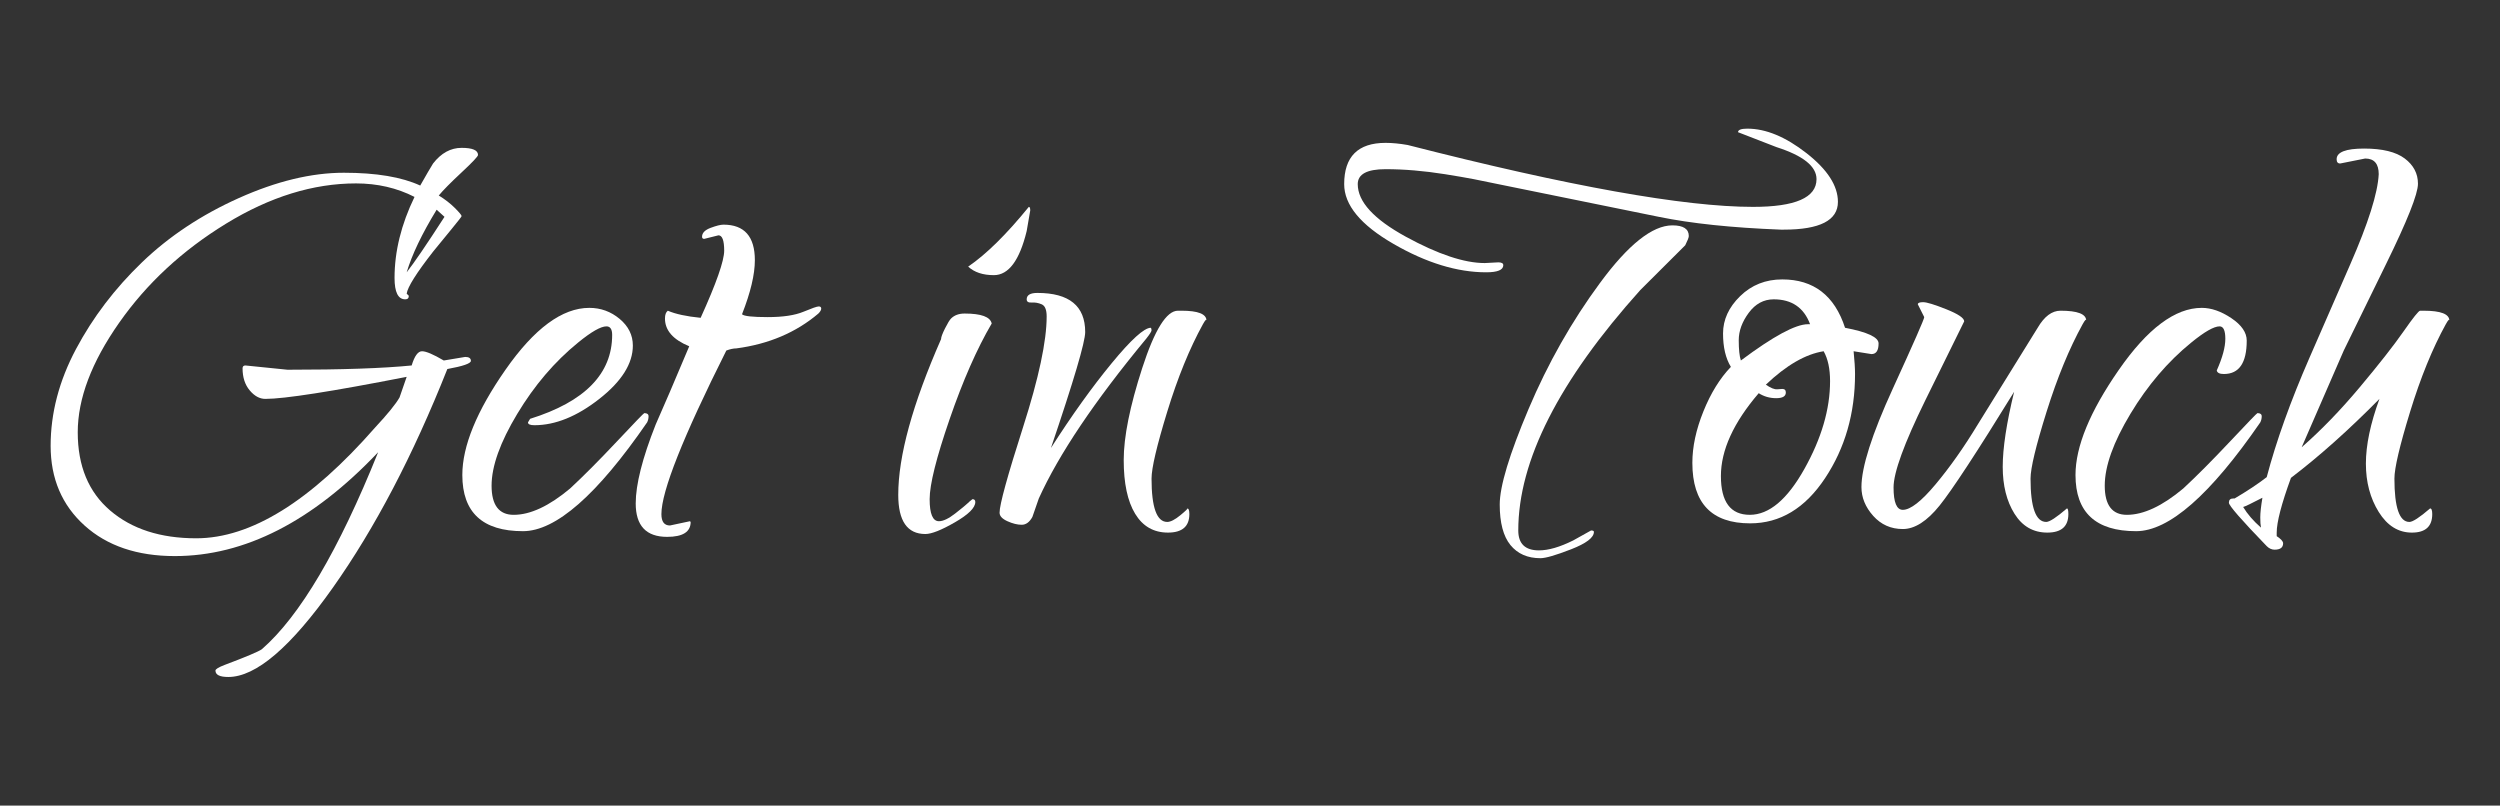
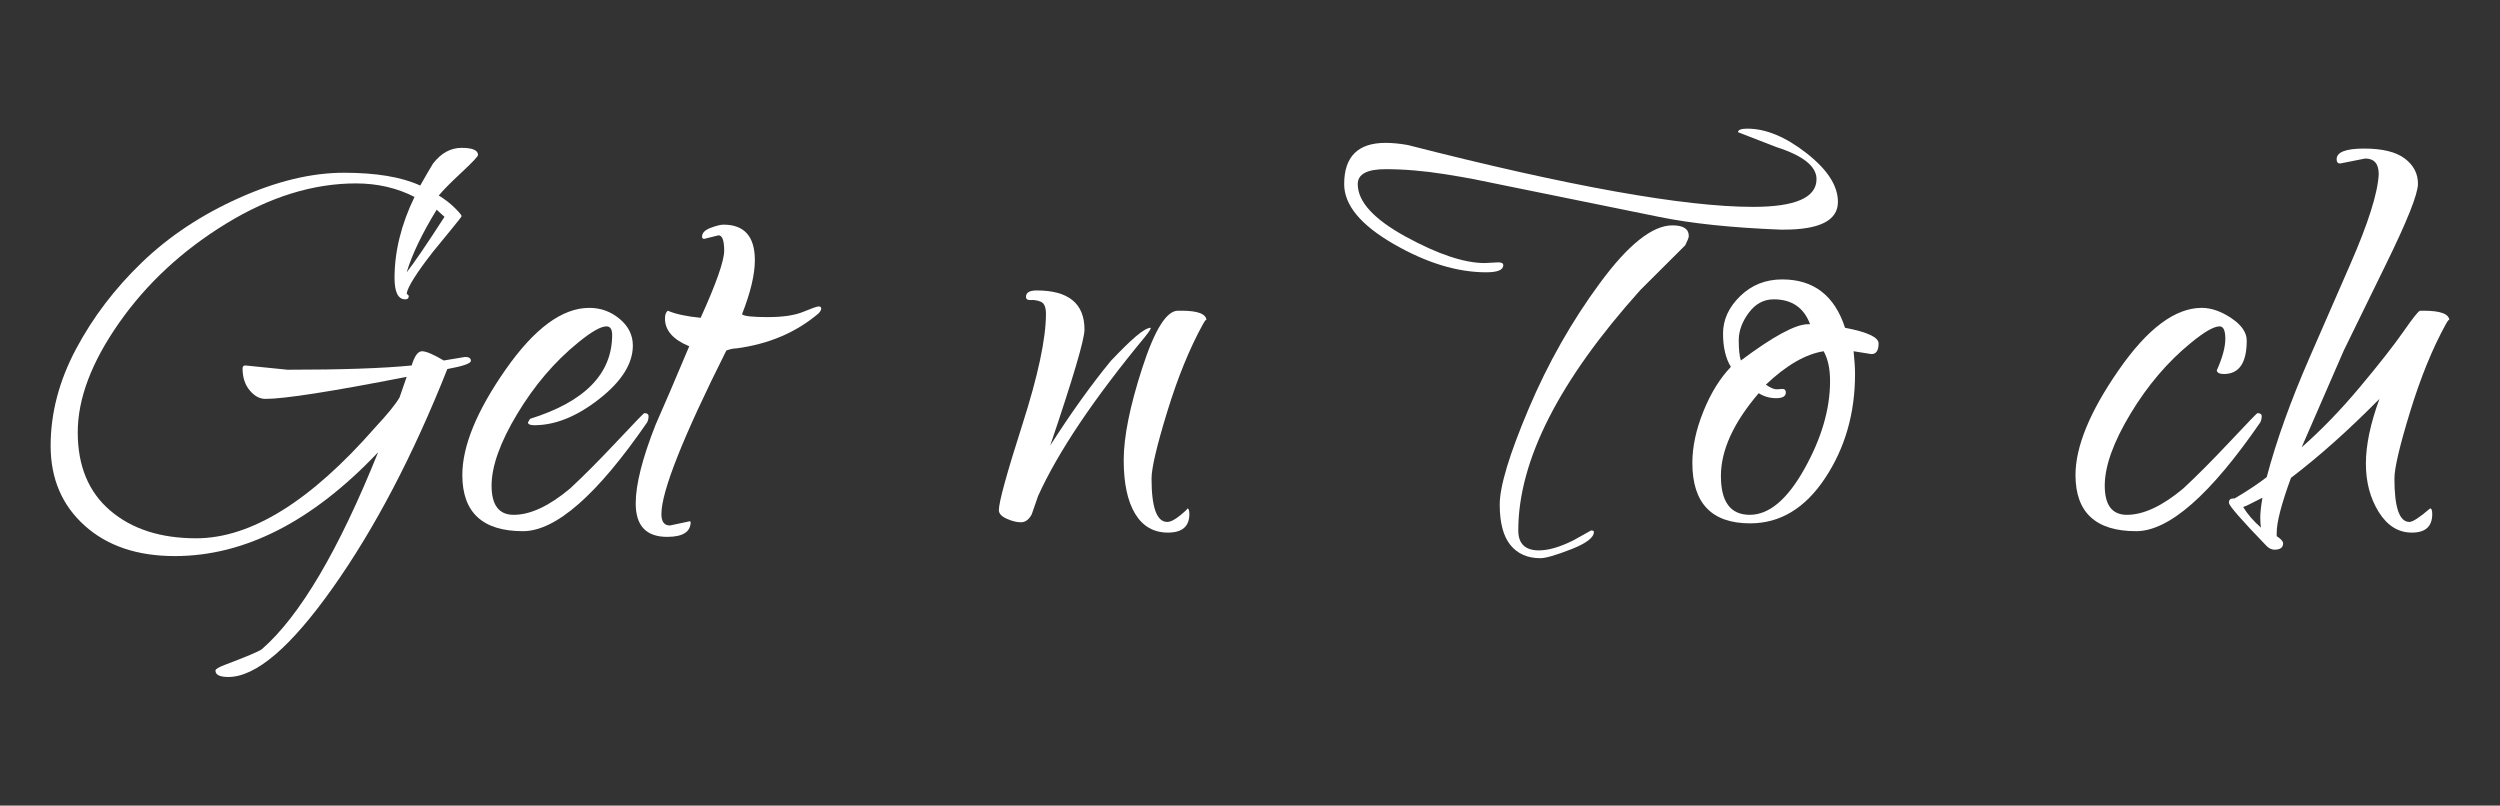
<svg xmlns="http://www.w3.org/2000/svg" version="1.1" id="Layer_1" x="0px" y="0px" width="721.464px" height="232.488px" viewBox="0 0 721.464 232.488" enable-background="new 0 0 721.464 232.488" xml:space="preserve">
  <rect x="0" y="0" width="721.464" height="232.488" fill="#333333" stroke="none" />
  <g>
    <path fill="#FFFFFF" d="M70.828,105.469l12.147,1.231c15.649,0,27.592-0.411,35.828-1.231c0.823-2.735,1.817-4.104,2.985-4.104   c1.165,0,3.259,0.891,6.28,2.668l6.177-1.026c1.098,0,1.647,0.378,1.647,1.129c0,0.753-2.265,1.539-6.795,2.36   c-9.883,24.904-20.899,45.938-33.048,63.111c-12.148,17.17-22.205,25.758-30.165,25.758c-2.471,0-3.706-0.617-3.706-1.848   c0-0.41,0.892-0.959,2.677-1.643c6.177-2.328,9.745-3.832,10.707-4.516c10.98-9.578,22.167-28.527,33.563-56.85   c-18.943,19.975-38.504,29.965-58.683,29.965c-10.846,0-19.529-2.945-26.047-8.826c-6.521-5.885-9.781-13.545-9.781-22.986   s2.436-18.745,7.31-27.913c4.871-9.166,11.223-17.513,19.047-25.039c7.824-7.523,17.157-13.716,28.003-18.574   c10.842-4.855,20.932-7.286,30.268-7.286c9.334,0,16.679,1.231,22.032,3.694c1.782-3.146,3.018-5.266,3.706-6.362   c2.333-3.008,5.077-4.515,8.236-4.515c3.156,0,4.736,0.686,4.736,2.052c0,0.411-1.58,2.088-4.736,5.028   c-3.159,2.944-5.354,5.167-6.589,6.67c1.782,1.097,3.327,2.293,4.633,3.591c1.303,1.302,1.956,2.088,1.956,2.36   c0,0.138-0.927,1.334-2.779,3.592c-1.854,2.258-3.675,4.483-5.457,6.67c-4.807,6.157-7.345,10.194-7.618,12.109l0.617,0.616   c0,0.686-0.344,1.026-1.029,1.026c-2.059,0-3.088-2.053-3.088-6.157c0-7.661,1.92-15.46,5.765-23.397   c-5.08-2.597-10.707-3.899-16.884-3.899c-12.354,0-24.847,3.868-37.475,11.596c-12.631,7.731-22.927,17.275-30.886,28.63   c-7.963,11.359-11.942,21.894-11.942,31.606c0,9.717,3.12,17.24,9.368,22.576c6.245,5.336,14.517,8.006,24.812,8.006   c15.784,0,33.013-10.674,51.683-32.018c3.567-3.829,5.9-6.703,7-8.62l2.06-5.952c-21.69,4.243-35.28,6.362-40.77,6.362   c-1.647,0-3.159-0.821-4.529-2.462c-1.374-1.642-2.06-3.762-2.06-6.363C70.004,105.745,70.277,105.469,70.828,105.469z    M128.275,62.574l-2.266-2.053c-4.256,6.978-7.139,13-8.647,18.061C119.421,75.985,123.057,70.649,128.275,62.574z" />
    <path fill="#FFFFFF" d="M185.927,119.22c0.823,0,1.235,0.308,1.235,0.924c0,0.615-0.139,1.199-0.412,1.744   c-14.413,20.936-26.355,31.403-35.827,31.403c-11.669,0-17.502-5.408-17.502-16.215c0-8.344,4.15-18.471,12.457-30.375   c8.304-11.904,16.369-17.855,24.194-17.855c3.294,0,6.209,1.061,8.751,3.181c2.538,2.123,3.809,4.688,3.809,7.696   c0,5.202-3.227,10.333-9.678,15.393c-6.453,5.064-12.698,7.595-18.737,7.595c-1.235,0-1.853-0.273-1.853-0.822l0.617-1.025   c15.784-4.926,23.68-12.998,23.68-24.218c0-1.642-0.551-2.463-1.647-2.463c-1.647,0-4.395,1.575-8.236,4.721   c-6.728,5.474-12.561,12.314-17.502,20.523c-4.941,8.209-7.413,15.121-7.413,20.729c0,5.609,2.127,8.416,6.384,8.416   c4.803,0,10.225-2.533,16.267-7.594c3.841-3.557,8.339-8.072,13.486-13.547C183.146,121.958,185.788,119.22,185.927,119.22z" />
    <path fill="#FFFFFF" d="M207.337,67.91l-4.117,1.026c-0.412,0-0.618-0.206-0.618-0.616c0-1.094,0.823-1.95,2.471-2.565   s2.883-0.924,3.706-0.924c6.039,0,9.061,3.422,9.061,10.262c0,4.104-1.235,9.306-3.707,15.598c0.547,0.549,3.019,0.821,7.413,0.821   c4.392,0,7.824-0.513,10.295-1.54c2.471-1.026,3.944-1.539,4.427-1.539c0.479,0,0.721,0.205,0.721,0.616s-0.276,0.892-0.823,1.437   c-6.454,5.474-14.346,8.825-23.679,10.057c-0.824,0-1.786,0.206-2.883,0.616c-12.493,24.905-18.737,40.637-18.737,47.206   c0,2.188,0.823,3.283,2.471,3.283l5.766-1.23l0.205,0.205c0,2.873-2.265,4.309-6.795,4.309c-6.042,0-9.06-3.215-9.06-9.645   c0-5.473,1.921-13.066,5.766-22.783c2.194-4.926,5.421-12.449,9.678-22.576c-4.669-1.915-7.001-4.583-7.001-8.004   c0-1.093,0.273-1.847,0.823-2.257c2.194,0.959,5.354,1.642,9.472,2.052c4.53-9.986,6.795-16.451,6.795-19.395   C208.984,69.382,208.435,67.91,207.337,67.91z" />
-     <path fill="#FFFFFF" d="M274.048,120.964c-3.845,11.154-5.766,18.849-5.766,23.089s0.892,6.363,2.677,6.363   c1.235,0,2.812-0.754,4.735-2.258c1.921-1.508,3.089-2.463,3.501-2.873c0.412-0.412,0.891-0.822,1.441-1.232   c0.547,0,0.823,0.275,0.823,0.82c0,1.643-1.956,3.592-5.868,5.85s-6.763,3.387-8.545,3.387c-5.219,0-7.824-3.766-7.824-11.287   c0-11.219,4.118-26.201,12.354-44.948c0-0.545,0.376-1.571,1.132-3.079c0.753-1.504,1.339-2.463,1.75-2.874   c0.959-0.956,2.266-1.437,3.912-1.437c4.804,0,7.413,0.959,7.825,2.874C281.939,100.614,277.889,109.814,274.048,120.964z    M296.903,59.701c0.273,0,0.411,0.343,0.411,1.026l-1.029,5.952c-2.059,8.485-5.219,12.725-9.472,12.725   c-3.159,0-5.63-0.821-7.412-2.462C284.616,73.384,290.449,67.638,296.903,59.701z" />
-     <path fill="#FFFFFF" d="M332.113,94.591c0.135,0.138,0.205,0.378,0.205,0.718c0,0.343-0.55,1.199-1.646,2.565   c-14.825,17.926-25.121,33.249-30.886,45.974l-1.854,5.336c-0.823,1.504-1.854,2.258-3.089,2.258s-2.608-0.344-4.118-1.025   c-1.512-0.688-2.265-1.508-2.265-2.463c0-2.328,2.265-10.57,6.795-24.733c4.53-14.161,6.795-24.798,6.795-31.914   c0-1.914-0.482-3.078-1.441-3.489c-0.962-0.411-1.924-0.581-2.883-0.513c-0.962,0.071-1.441-0.237-1.441-0.923   c0-1.231,1.03-1.847,3.089-1.847c9.195,0,13.796,3.765,13.796,11.288c0,2.873-3.295,14.026-9.884,33.454   c6.039-9.441,11.872-17.58,17.502-24.423C326.415,98.013,330.189,94.591,332.113,94.591z M348.174,92.539   c0-0.545-0.345-0.205-1.03,1.026c-3.844,6.978-7.277,15.393-10.295,25.244c-3.021,9.852-4.53,16.286-4.53,19.293   c0,8.344,1.51,12.52,4.53,12.52c0.959,0,2.229-0.652,3.81-1.951c1.576-1.301,2.229-1.949,1.956-1.949   c0.412,0,0.617,0.545,0.617,1.643c0,3.557-2.059,5.336-6.177,5.336s-7.277-1.814-9.472-5.439   c-2.197-3.623-3.295-8.789-3.295-15.494c0-6.703,1.783-15.564,5.354-26.58c3.568-11.012,7.001-16.521,10.296-16.521h1.029   C345.771,89.666,348.174,90.625,348.174,92.539z" />
+     <path fill="#FFFFFF" d="M332.113,94.591c0,0.343-0.55,1.199-1.646,2.565   c-14.825,17.926-25.121,33.249-30.886,45.974l-1.854,5.336c-0.823,1.504-1.854,2.258-3.089,2.258s-2.608-0.344-4.118-1.025   c-1.512-0.688-2.265-1.508-2.265-2.463c0-2.328,2.265-10.57,6.795-24.733c4.53-14.161,6.795-24.798,6.795-31.914   c0-1.914-0.482-3.078-1.441-3.489c-0.962-0.411-1.924-0.581-2.883-0.513c-0.962,0.071-1.441-0.237-1.441-0.923   c0-1.231,1.03-1.847,3.089-1.847c9.195,0,13.796,3.765,13.796,11.288c0,2.873-3.295,14.026-9.884,33.454   c6.039-9.441,11.872-17.58,17.502-24.423C326.415,98.013,330.189,94.591,332.113,94.591z M348.174,92.539   c0-0.545-0.345-0.205-1.03,1.026c-3.844,6.978-7.277,15.393-10.295,25.244c-3.021,9.852-4.53,16.286-4.53,19.293   c0,8.344,1.51,12.52,4.53,12.52c0.959,0,2.229-0.652,3.81-1.951c1.576-1.301,2.229-1.949,1.956-1.949   c0.412,0,0.617,0.545,0.617,1.643c0,3.557-2.059,5.336-6.177,5.336s-7.277-1.814-9.472-5.439   c-2.197-3.623-3.295-8.789-3.295-15.494c0-6.703,1.783-15.564,5.354-26.58c3.568-11.012,7.001-16.521,10.296-16.521h1.029   C345.771,89.666,348.174,90.625,348.174,92.539z" />
    <path fill="#FFFFFF" d="M428.476,75.915l3.912-0.205c0.959,0,1.441,0.275,1.441,0.821c0,1.369-1.648,2.052-4.941,2.052   c-8.375,0-17.297-2.735-26.768-8.209c-9.473-5.471-14.209-11.217-14.209-17.24c0-7.934,3.979-11.904,11.943-11.904   c1.92,0,4.047,0.206,6.383,0.616c46.535,11.904,79.752,17.856,99.658,17.856c12.217,0,18.326-2.668,18.326-8.004   c0-3.694-3.846-6.773-11.531-9.236l-11.119-4.31c0-0.683,0.891-1.026,2.678-1.026c5.354,0,11.047,2.36,17.09,7.081   c6.039,4.721,9.059,9.409,9.059,14.059c0,5.336-5.217,8.004-15.648,8.004h-0.824c-14.139-0.545-25.875-1.776-35.209-3.694   c-26.355-5.336-41.318-8.38-44.887-9.133c-3.572-0.75-6.418-1.334-8.545-1.745c-2.131-0.41-4.91-0.888-8.34-1.437   c-6.041-0.956-11.736-1.437-17.09-1.437c-5.354,0-8.031,1.437-8.031,4.31c0,5.063,4.633,10.127,13.898,15.188   C414.989,73.384,422.571,75.915,428.476,75.915z M487.364,68.115c0,0.411-0.344,1.302-1.029,2.668l-12.973,12.93   c-23.473,26.136-35.209,49.258-35.209,69.372c0,3.828,1.988,5.746,5.971,5.746c2.744,0,6.039-0.959,9.883-2.873l5.148-2.873   c0.547,0,0.824,0.135,0.824,0.41c0,1.641-2.199,3.316-6.59,5.027c-4.395,1.709-7.346,2.566-8.854,2.566   c-3.707,0-6.59-1.268-8.648-3.797c-2.059-2.533-3.088-6.434-3.088-11.699s2.779-14.469,8.338-27.604   c5.561-13.135,12.422-25.244,20.592-36.327c8.164-11.083,15.133-16.624,20.898-16.624   C485.784,65.037,487.364,66.063,487.364,68.115z" />
    <path fill="#FFFFFF" d="M540.073,102.185l-5.148-0.821c0.273,2.738,0.412,4.925,0.412,6.567c0,11.359-2.883,21.38-8.648,30.067   c-5.764,8.688-12.971,13.033-21.619,13.033c-11.119,0-16.678-5.818-16.678-17.445c0-4.65,1.061-9.611,3.191-14.88   c2.125-5.266,4.768-9.543,7.926-12.827c-1.512-2.463-2.264-5.676-2.264-9.646c0-3.967,1.646-7.559,4.941-10.775   c3.295-3.213,7.342-4.823,12.148-4.823c9.061,0,15.098,4.653,18.119,13.957c6.451,1.231,9.678,2.738,9.678,4.515   C542.132,101.159,541.444,102.185,540.073,102.185z M509.599,111.01c1.371,0.959,2.471,1.405,3.295,1.334   c0.824-0.067,1.303-0.103,1.441-0.103c0.686,0,1.029,0.343,1.029,1.026c0,1.097-0.926,1.642-2.779,1.642s-3.535-0.478-5.045-1.437   c-7.277,8.485-10.912,16.454-10.912,23.911c0,7.459,2.779,11.186,8.338,11.186c5.561,0,10.811-4.412,15.752-13.238   c4.941-8.824,7.412-17.272,7.412-25.347c0-3.556-0.617-6.43-1.852-8.62C521.06,102.185,515.499,105.401,509.599,111.01z    M511.864,86.382c-2.883,0-5.287,1.302-7.207,3.899c-1.924,2.601-2.883,5.233-2.883,7.901c0,2.668,0.207,4.618,0.617,5.85   c9.334-6.978,15.785-10.467,19.355-10.467h0.617C520.579,88.777,517.079,86.382,511.864,86.382z" />
-     <path fill="#FFFFFF" d="M555.308,91.513l-1.854-3.694c0-0.411,0.516-0.616,1.545-0.616s3.26,0.686,6.691,2.052   c3.43,1.37,5.148,2.534,5.148,3.489c-1.375,2.739-5.115,10.333-11.223,22.781c-6.109,12.452-9.162,20.831-9.162,25.142   s0.891,6.465,2.676,6.465c2.195,0,5.354-2.463,9.473-7.389c4.117-4.926,8.166-10.672,12.148-17.24l17.295-27.912   c1.922-3.284,4.119-4.926,6.59-4.926c4.941,0,7.412,0.959,7.412,2.873c0-0.545-0.344-0.205-1.029,1.026   c-3.844,6.978-7.309,15.393-10.398,25.244c-3.088,9.852-4.633,16.286-4.633,19.293c0,8.344,1.51,12.52,4.529,12.52   c0.959,0,2.951-1.303,5.973-3.9c0.273,0,0.412,0.545,0.412,1.643c0,3.557-2.027,5.336-6.074,5.336   c-4.051,0-7.207-1.814-9.473-5.439c-2.266-3.623-3.396-8.139-3.396-13.545c0-5.404,1.096-12.623,3.293-21.653   c-10.707,17.378-17.881,28.323-21.516,32.839c-3.639,4.516-7.176,6.771-10.605,6.771c-3.432,0-6.279-1.266-8.545-3.797   c-2.264-2.533-3.396-5.301-3.396-8.311c0-5.748,3.018-15.221,9.059-28.426C552.286,98.937,555.308,92.061,555.308,91.513z" />
    <path fill="#FFFFFF" d="M651.464,119.22c0.822,0,1.234,0.308,1.234,0.924c0,0.615-0.139,1.199-0.412,1.744   c-14.412,20.936-26.355,31.403-35.826,31.403c-11.67,0-17.502-5.408-17.502-16.215c0-8.209,4.15-18.298,12.457-30.272   c8.303-11.971,16.299-17.958,23.988-17.958c2.744,0,5.59,0.994,8.545,2.976c2.949,1.985,4.426,4.14,4.426,6.465   c0,6.433-2.197,9.646-6.588,9.646c-1.236,0-1.924-0.34-2.061-1.026c1.648-3.694,2.473-6.737,2.473-9.133   c0-2.393-0.551-3.592-1.648-3.592c-1.646,0-4.395,1.575-8.236,4.721c-6.727,5.474-12.561,12.314-17.502,20.523   c-4.941,8.209-7.412,15.121-7.412,20.729c0,5.609,2.127,8.416,6.383,8.416c4.803,0,10.225-2.533,16.268-7.594   c3.84-3.557,8.338-8.072,13.486-13.547C648.683,121.958,651.325,119.22,651.464,119.22z" />
    <path fill="#FFFFFF" d="M682.552,45.745l-7.207,1.437c-0.688,0-1.029-0.411-1.029-1.231c0-2.052,2.643-3.079,7.928-3.079   c5.283,0,9.195,0.959,11.736,2.874c2.539,1.917,3.809,4.345,3.809,7.286c0,2.944-3.088,10.708-9.266,23.295l-12.148,24.833   l-12.148,27.913c5.627-4.926,11.223-10.705,16.781-17.343c5.561-6.635,9.746-11.971,12.561-16.008   c2.813-4.035,4.428-6.055,4.84-6.055h1.029c4.941,0,7.412,0.959,7.412,2.873c0-0.545-0.344-0.205-1.029,1.026   c-3.846,6.978-7.277,15.393-10.295,25.244c-3.021,9.852-4.531,16.286-4.531,19.293c0,8.344,1.441,12.52,4.324,12.52   c0.959,0,2.951-1.303,5.973-3.9c0.41,0,0.617,0.545,0.617,1.643c0,3.557-1.957,5.336-5.869,5.336s-7.104-1.984-9.574-5.951   c-2.471-3.969-3.705-8.621-3.705-13.957s1.303-11.561,3.912-18.677c-8.926,9.031-17.436,16.625-25.533,22.783   c-2.748,7.521-4.117,12.791-4.117,15.803v1.025c1.234,0.822,1.852,1.504,1.852,2.053c0,1.232-0.822,1.848-2.471,1.848   c-0.822,0-1.578-0.344-2.264-1.027c-7.275-7.525-10.914-11.697-10.914-12.52c0-0.82,0.412-1.23,1.236-1.23h0.412   c3.705-2.188,6.795-4.24,9.266-6.156c2.744-10.398,6.861-21.891,12.354-34.481l11.736-26.886   c5.215-11.904,7.959-20.591,8.236-26.065C686.464,47.251,685.157,45.745,682.552,45.745z M652.489,152.263   c-0.139-0.686-0.205-1.676-0.205-2.975c0-1.303,0.205-3.182,0.617-5.645c-3.156,1.643-5.01,2.529-5.559,2.668   C648.577,148.364,650.292,150.345,652.489,152.263z" />
  </g>
</svg>